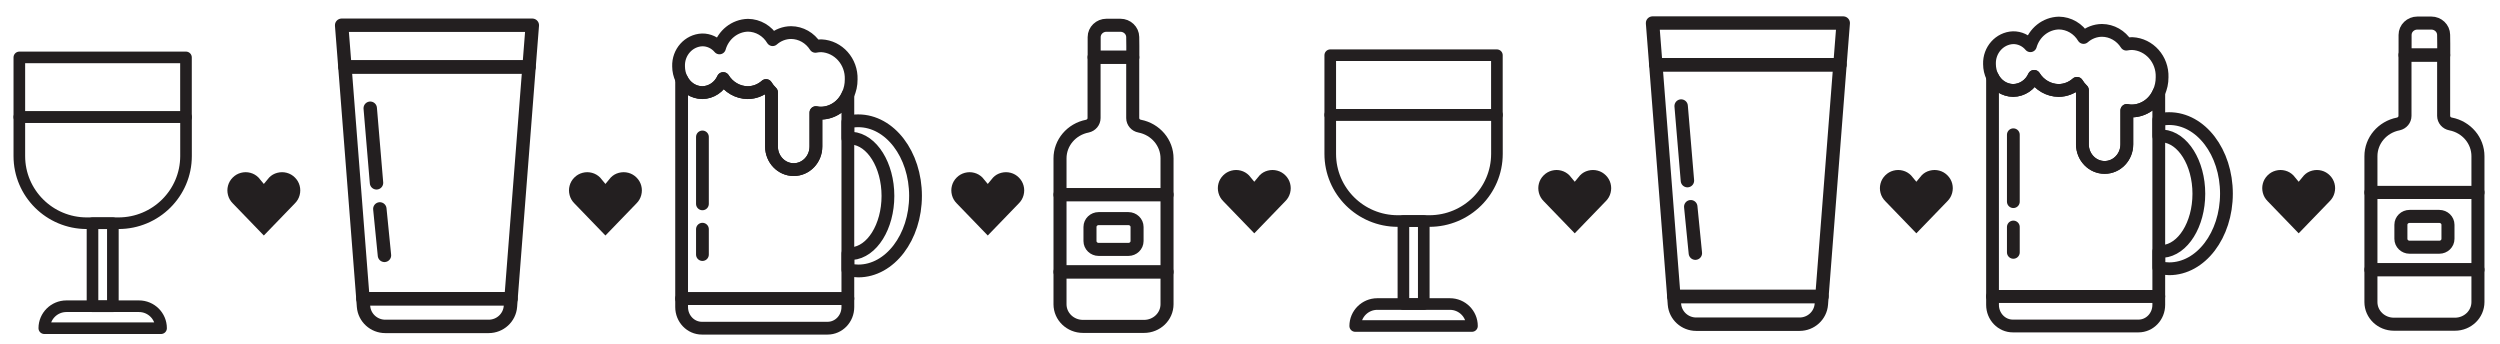
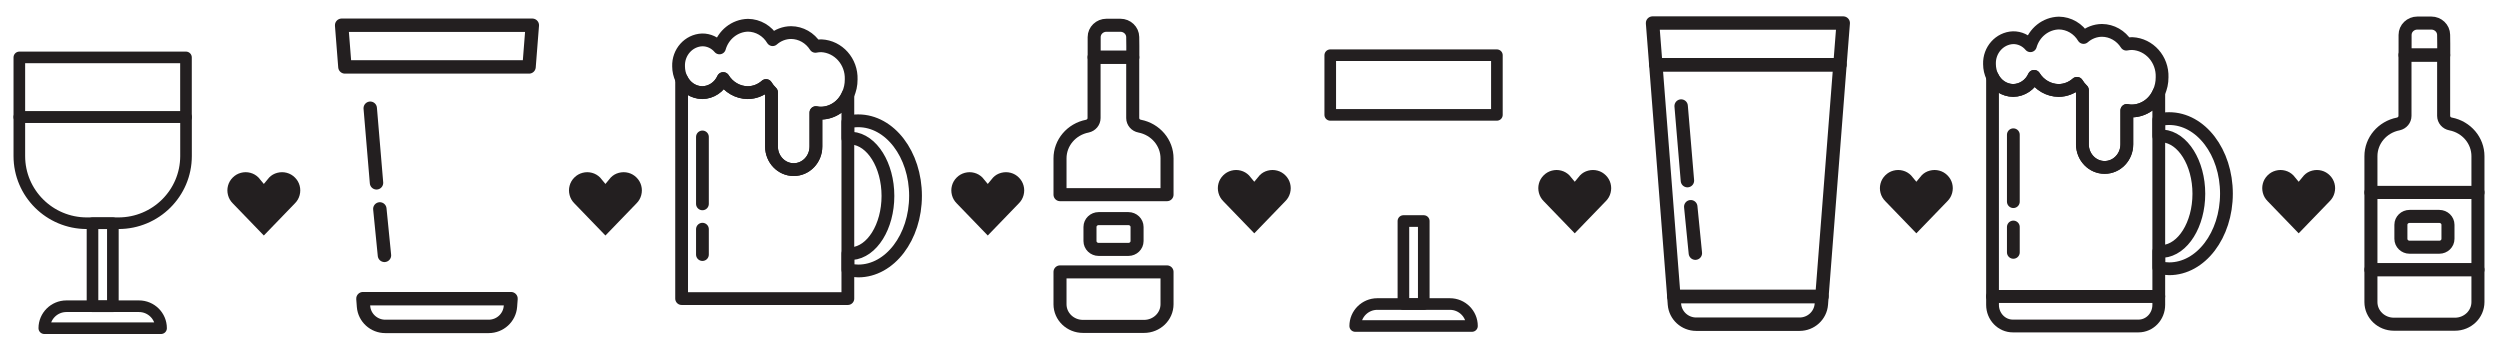
<svg xmlns="http://www.w3.org/2000/svg" id="Layer_1" viewBox="0 0 602.245 82.878">
  <g id="Line">
    <rect x="4.658" y="13.831" width="40.144" height="14.369" style="fill:none; stroke:#231f20; stroke-linejoin:round; stroke-width:2.799px;" />
    <path d="M44.813,28.2v9.401c-.006,8.93-7.282,16.167-16.259,16.173h-7.648c-8.975-.006-16.248-7.245-16.248-16.173v-9.401h40.156Z" style="fill:none; stroke:#231f20; stroke-linejoin:round; stroke-width:2.799px;" />
    <rect x="22.283" y="53.775" width="4.905" height="20.005" style="fill:none; stroke:#231f20; stroke-linejoin:round; stroke-width:2.799px;" />
    <path d="M38.8,79.06H10.671c.006-2.915,2.377-5.279,5.308-5.291h17.502c2.938,0,5.319,2.369,5.319,5.291h0Z" style="fill:none; stroke:#231f20; stroke-linejoin:round; stroke-width:2.799px;" />
  </g>
  <g id="Line-2">
    <path d="M128.234,6.084h0l-.788,10.039h-44.358l-.788-10.039h45.934Z" style="fill:none; stroke:#231f20; stroke-linejoin:round; stroke-width:3.231px;" />
    <path d="M123.103,71.95l-.142,1.89c-.216,2.705-2.501,4.791-5.247,4.79h-24.893c-2.746.002-5.032-2.084-5.247-4.79l-.142-1.89h35.672Z" style="fill:none; stroke:#231f20; stroke-linejoin:round; stroke-width:3.231px;" />
-     <polygon points="127.446 16.136 123.103 71.95 87.431 71.95 83.088 16.136 127.446 16.136" style="fill:none; stroke:#231f20; stroke-linejoin:round; stroke-width:3.231px;" />
    <line x1="89.189" y1="26.073" x2="90.701" y2="44.043" style="fill:none; stroke:#231f20; stroke-linecap:round; stroke-linejoin:round; stroke-width:3.231px;" />
    <line x1="91.502" y1="50.327" x2="92.614" y2="61.515" style="fill:none; stroke:#231f20; stroke-linecap:round; stroke-linejoin:round; stroke-width:3.231px;" />
  </g>
  <g id="Line-3">
    <path d="M204.247,22.837v49.091h-40.046V19.025c.93,1.991,2.86,3.265,4.989,3.294,2.171-.032,4.133-1.352,5.051-3.397,1.292,2.092,3.508,3.368,5.899,3.397,1.615-.015,3.174-.621,4.402-1.712.368.604.813,1.153,1.322,1.634v13.057c0,3.072,2.396,5.562,5.351,5.562,2.954,0,5.349-2.49,5.349-5.562v-8.169c.409.093.828.137,1.247.13,2.788-.053,5.295-1.776,6.435-4.422Z" style="fill:none; stroke:#231f20; stroke-linejoin:round; stroke-width:3.078px;" />
-     <path d="M204.247,71.928v2.049c0,2.807-2.189,5.083-4.889,5.083h-30.268c-2.7,0-4.889-2.276-4.889-5.083v-2.049h40.046Z" style="fill:none; stroke:#231f20; stroke-linejoin:round; stroke-width:3.078px;" />
    <path d="M220.548,47.188c0,9.984-6.173,18.088-13.793,18.088-.839-.008-1.675-.108-2.494-.298v-3.89h.998c4.814-.376,8.643-6.483,8.643-13.887s-3.841-13.537-8.655-13.913h-.998v-3.89c.818-.196,1.655-.296,2.494-.298,7.633,0,13.806,8.091,13.806,18.088Z" style="fill:none; stroke:#231f20; stroke-linejoin:round; stroke-width:3.078px;" />
    <path d="M205.046,19.142c.01,1.279-.263,2.543-.798,3.695-1.144,2.654-3.663,4.378-6.46,4.422-.419.007-.838-.036-1.247-.13v8.169c0,3.072-2.396,5.562-5.351,5.562-2.954,0-5.349-2.49-5.349-5.562v-13.057c-.5-.482-.936-1.032-1.297-1.634-1.238,1.099-2.812,1.706-4.44,1.712-2.391-.029-4.607-1.305-5.899-3.397-.918,2.046-2.88,3.365-5.051,3.397-2.128-.028-4.059-1.303-4.989-3.294-.456-.946-.695-1.989-.698-3.047-.119-3.385,2.419-6.233,5.675-6.367,1.598-.026,3.126.681,4.178,1.932.905-3.18,3.683-5.387,6.872-5.459,2.42.028,4.658,1.338,5.936,3.475,1.244-1.098,2.821-1.705,4.452-1.712,2.36.022,4.554,1.267,5.849,3.319.469-.094.945-.141,1.422-.143,4.134.196,7.344,3.818,7.196,8.117Z" style="fill:none; stroke:#231f20; stroke-linejoin:round; stroke-width:3.078px;" />
    <line x1="169.215" y1="32.99" x2="169.215" y2="49.107" style="fill:none; stroke:#231f20; stroke-linecap:round; stroke-linejoin:round; stroke-width:3.078px;" />
    <line x1="169.215" y1="55.214" x2="169.215" y2="61.322" style="fill:none; stroke:#231f20; stroke-linecap:round; stroke-linejoin:round; stroke-width:3.078px;" />
  </g>
  <g id="Line-4">
    <path d="M272.895,11.1v2.696h-9.312v-4.858c0-1.576,1.326-2.854,2.961-2.854.004,0,.008,0,.013,0h3.339c1.628,0,2.953,1.261,2.974,2.83l.025,2.186Z" style="fill:none; stroke:#231f20; stroke-linejoin:round; stroke-width:3.139px;" />
-     <rect x="255.355" y="46.894" width="25.78" height="18.607" style="fill:none; stroke:#231f20; stroke-linejoin:round; stroke-width:3.139px;" />
    <path d="M281.135,38.173v8.721h-25.78v-8.721c-.011-3.778,2.748-7.038,6.59-7.785.943-.205,1.613-1.012,1.613-1.943v-14.648h9.312v14.648c.006.95.708,1.764,1.676,1.943,3.842.748,6.601,4.007,6.59,7.785Z" style="fill:none; stroke:#231f20; stroke-linejoin:round; stroke-width:3.139px;" />
    <path d="M255.355,65.501h25.78v7.785c0,2.951-2.482,5.344-5.544,5.344-.004,0-.008,0-.013,0h-14.679c-3.055.007-5.537-2.375-5.544-5.32,0-.008,0-.016,0-.024v-7.785Z" style="fill:none; stroke:#231f20; stroke-linejoin:round; stroke-width:3.139px;" />
    <path d="M264.667,52.663h7.157c1.155,0,2.092.903,2.092,2.016v3.389c0,1.114-.936,2.016-2.092,2.016h-7.157c-1.155,0-2.092-.903-2.092-2.016v-3.389c0-1.114.936-2.016,2.092-2.016Z" style="fill:none; stroke:#231f20; stroke-linejoin:round; stroke-width:3.139px;" />
  </g>
  <path d="M54.925,46.998c.199.76.579,1.421,1.14,1.982l7.491,7.754,7.491-7.754c.561-.561.942-1.222,1.14-1.982.199-.76.199-1.515,0-2.263-.199-.749-.579-1.404-1.14-1.965-.561-.561-1.216-.942-1.965-1.14-.749-.199-1.509-.199-2.281,0-.772.199-1.427.579-1.965,1.14l-1.281,1.544-1.281-1.544c-.561-.561-1.216-.942-1.965-1.14s-1.503-.199-2.263,0c-.76.199-1.421.579-1.982,1.14-.561.561-.942,1.216-1.14,1.965-.199.749-.199,1.503,0,2.263Z" style="fill:#231f20;" />
  <path d="M137.216,46.998c.199.76.579,1.421,1.14,1.982l7.491,7.754,7.491-7.754c.561-.561.942-1.222,1.14-1.982.199-.76.199-1.515,0-2.263-.199-.749-.579-1.404-1.14-1.965-.561-.561-1.216-.942-1.965-1.14-.749-.199-1.509-.199-2.281,0-.772.199-1.427.579-1.965,1.14l-1.281,1.544-1.281-1.544c-.561-.561-1.216-.942-1.965-1.14s-1.503-.199-2.263,0c-.76.199-1.421.579-1.982,1.14-.561.561-.942,1.216-1.14,1.965-.199.749-.199,1.503,0,2.263Z" style="fill:#231f20;" />
  <path d="M229.32,46.998c.199.76.579,1.421,1.14,1.982l7.491,7.754,7.491-7.754c.561-.561.942-1.222,1.14-1.982.199-.76.199-1.515,0-2.263-.199-.749-.579-1.404-1.14-1.965-.561-.561-1.216-.942-1.965-1.14-.749-.199-1.509-.199-2.281,0-.772.199-1.427.579-1.965,1.14l-1.281,1.544-1.281-1.544c-.561-.561-1.216-.942-1.965-1.14s-1.503-.199-2.263,0c-.76.199-1.421.579-1.982,1.14-.561.561-.942,1.216-1.14,1.965-.199.749-.199,1.503,0,2.263Z" style="fill:#231f20;" />
  <g id="Line-5">
    <rect x="320.454" y="13.302" width="40.144" height="14.369" style="fill:none; stroke:#231f20; stroke-linejoin:round; stroke-width:2.799px;" />
-     <path d="M360.609,27.671v9.401c-.006,8.93-7.282,16.167-16.259,16.173h-7.648c-8.975-.006-16.248-7.245-16.248-16.173v-9.401h40.156Z" style="fill:none; stroke:#231f20; stroke-linejoin:round; stroke-width:2.799px;" />
    <rect x="338.079" y="53.246" width="4.905" height="20.005" style="fill:none; stroke:#231f20; stroke-linejoin:round; stroke-width:2.799px;" />
    <path d="M354.596,78.531h-28.129c.006-2.915,2.377-5.279,5.308-5.291h17.502c2.938,0,5.319,2.369,5.319,5.291h0Z" style="fill:none; stroke:#231f20; stroke-linejoin:round; stroke-width:2.799px;" />
  </g>
  <g id="Line-6">
    <path d="M444.03,5.555h0l-.788,10.039h-44.358l-.788-10.039h45.934Z" style="fill:none; stroke:#231f20; stroke-linejoin:round; stroke-width:3.231px;" />
    <path d="M438.899,71.421l-.142,1.89c-.216,2.705-2.501,4.791-5.247,4.79h-24.893c-2.746.002-5.032-2.084-5.247-4.79l-.142-1.89h35.672Z" style="fill:none; stroke:#231f20; stroke-linejoin:round; stroke-width:3.231px;" />
    <polygon points="443.242 15.607 438.899 71.421 403.227 71.421 398.884 15.607 443.242 15.607" style="fill:none; stroke:#231f20; stroke-linejoin:round; stroke-width:3.231px;" />
    <line x1="404.985" y1="25.544" x2="406.497" y2="43.514" style="fill:none; stroke:#231f20; stroke-linecap:round; stroke-linejoin:round; stroke-width:3.231px;" />
    <line x1="407.298" y1="49.798" x2="408.41" y2="60.986" style="fill:none; stroke:#231f20; stroke-linecap:round; stroke-linejoin:round; stroke-width:3.231px;" />
  </g>
  <g id="Line-7">
    <path d="M520.044,22.308v49.091h-40.046V18.496c.93,1.991,2.86,3.265,4.989,3.294,2.171-.032,4.133-1.352,5.051-3.397,1.292,2.092,3.508,3.368,5.899,3.397,1.615-.015,3.174-.621,4.402-1.712.368.604.813,1.153,1.322,1.634v13.057c0,3.072,2.396,5.562,5.351,5.562,2.954,0,5.349-2.49,5.349-5.562v-8.169c.409.093.828.137,1.247.13,2.788-.053,5.295-1.776,6.435-4.422Z" style="fill:none; stroke:#231f20; stroke-linejoin:round; stroke-width:3.078px;" />
    <path d="M520.044,71.399v2.049c0,2.807-2.189,5.083-4.889,5.083h-30.268c-2.7,0-4.889-2.276-4.889-5.083v-2.049h40.046Z" style="fill:none; stroke:#231f20; stroke-linejoin:round; stroke-width:3.078px;" />
    <path d="M536.344,46.659c0,9.984-6.173,18.088-13.793,18.088-.839-.008-1.675-.108-2.494-.298v-3.89h.998c4.814-.376,8.643-6.483,8.643-13.887s-3.841-13.537-8.655-13.913h-.998v-3.89c.818-.196,1.655-.296,2.494-.298,7.633,0,13.806,8.091,13.806,18.088Z" style="fill:none; stroke:#231f20; stroke-linejoin:round; stroke-width:3.078px;" />
    <path d="M520.842,18.613c.01,1.279-.263,2.543-.798,3.695-1.144,2.654-3.663,4.378-6.46,4.422-.419.007-.838-.036-1.247-.13v8.169c0,3.072-2.396,5.562-5.351,5.562-2.954,0-5.349-2.49-5.349-5.562v-13.057c-.5-.482-.936-1.032-1.297-1.634-1.238,1.099-2.812,1.706-4.44,1.712-2.391-.029-4.607-1.305-5.899-3.397-.918,2.046-2.88,3.365-5.051,3.397-2.128-.028-4.059-1.303-4.989-3.294-.456-.946-.695-1.989-.698-3.047-.119-3.385,2.419-6.233,5.675-6.367,1.598-.026,3.126.681,4.178,1.932.905-3.18,3.683-5.387,6.872-5.459,2.42.028,4.658,1.338,5.936,3.475,1.244-1.098,2.821-1.705,4.452-1.712,2.36.022,4.554,1.267,5.849,3.319.469-.094.945-.141,1.422-.143,4.134.196,7.344,3.818,7.196,8.117Z" style="fill:none; stroke:#231f20; stroke-linejoin:round; stroke-width:3.078px;" />
    <line x1="485.011" y1="32.461" x2="485.011" y2="48.578" style="fill:none; stroke:#231f20; stroke-linecap:round; stroke-linejoin:round; stroke-width:3.078px;" />
    <line x1="485.011" y1="54.685" x2="485.011" y2="60.793" style="fill:none; stroke:#231f20; stroke-linecap:round; stroke-linejoin:round; stroke-width:3.078px;" />
  </g>
  <g id="Line-8">
    <path d="M588.691,10.571v2.696h-9.312v-4.858c0-1.576,1.326-2.854,2.961-2.854.004,0,.008,0,.013,0h3.339c1.628,0,2.953,1.261,2.974,2.83l.025,2.186Z" style="fill:none; stroke:#231f20; stroke-linejoin:round; stroke-width:3.139px;" />
    <rect x="571.151" y="46.365" width="25.78" height="18.607" style="fill:none; stroke:#231f20; stroke-linejoin:round; stroke-width:3.139px;" />
    <path d="M596.932,37.644v8.721h-25.78v-8.721c-.011-3.778,2.748-7.038,6.59-7.785.943-.205,1.613-1.012,1.613-1.943v-14.648h9.312v14.648c.006.95.708,1.764,1.676,1.943,3.842.748,6.601,4.007,6.59,7.785Z" style="fill:none; stroke:#231f20; stroke-linejoin:round; stroke-width:3.139px;" />
    <path d="M571.151,64.972h25.78v7.785c0,2.951-2.482,5.344-5.544,5.344-.004,0-.008,0-.013,0h-14.679c-3.055.007-5.537-2.375-5.544-5.32,0-.008,0-.016,0-.024v-7.785Z" style="fill:none; stroke:#231f20; stroke-linejoin:round; stroke-width:3.139px;" />
    <path d="M580.463,52.134h7.157c1.155,0,2.092.903,2.092,2.016v3.389c0,1.114-.936,2.016-2.092,2.016h-7.157c-1.155,0-2.092-.903-2.092-2.016v-3.389c0-1.114.936-2.016,2.092-2.016Z" style="fill:none; stroke:#231f20; stroke-linejoin:round; stroke-width:3.139px;" />
  </g>
  <path d="M370.721,46.469c.199.76.579,1.421,1.14,1.982l7.491,7.754,7.491-7.754c.561-.561.942-1.222,1.14-1.982.199-.76.199-1.515,0-2.263-.199-.749-.579-1.404-1.14-1.965-.561-.561-1.216-.942-1.965-1.14-.749-.199-1.509-.199-2.281,0-.772.199-1.427.579-1.965,1.14l-1.281,1.544-1.281-1.544c-.561-.561-1.216-.942-1.965-1.14s-1.503-.199-2.263,0c-.76.199-1.421.579-1.982,1.14-.561.561-.942,1.216-1.14,1.965-.199.749-.199,1.503,0,2.263Z" style="fill:#231f20;" />
  <path d="M453.013,46.469c.199.76.579,1.421,1.14,1.982l7.491,7.754,7.491-7.754c.561-.561.942-1.222,1.14-1.982.199-.76.199-1.515,0-2.263-.199-.749-.579-1.404-1.14-1.965-.561-.561-1.216-.942-1.965-1.14-.749-.199-1.509-.199-2.281,0-.772.199-1.427.579-1.965,1.14l-1.281,1.544-1.281-1.544c-.561-.561-1.216-.942-1.965-1.14s-1.503-.199-2.263,0c-.76.199-1.421.579-1.982,1.14-.561.561-.942,1.216-1.14,1.965-.199.749-.199,1.503,0,2.263Z" style="fill:#231f20;" />
-   <path d="M545.116,46.469c.199.76.579,1.421,1.14,1.982l7.491,7.754,7.491-7.754c.561-.561.942-1.222,1.14-1.982.199-.76.199-1.515,0-2.263-.199-.749-.579-1.404-1.14-1.965-.561-.561-1.216-.942-1.965-1.14-.749-.199-1.509-.199-2.281,0-.772.199-1.427.579-1.965,1.14l-1.281,1.544-1.281-1.544c-.561-.561-1.216-.942-1.965-1.14s-1.503-.199-2.263,0c-.76.199-1.421.579-1.982,1.14-.561.561-.942,1.216-1.14,1.965-.199.749-.199,1.503,0,2.263Z" style="fill:#231f20;" />
+   <path d="M545.116,46.469c.199.76.579,1.421,1.14,1.982l7.491,7.754,7.491-7.754c.561-.561.942-1.222,1.14-1.982.199-.76.199-1.515,0-2.263-.199-.749-.579-1.404-1.14-1.965-.561-.561-1.216-.942-1.965-1.14-.749-.199-1.509-.199-2.281,0-.772.199-1.427.579-1.965,1.14l-1.281,1.544-1.281-1.544c-.561-.561-1.216-.942-1.965-1.14s-1.503-.199-2.263,0c-.76.199-1.421.579-1.982,1.14-.561.561-.942,1.216-1.14,1.965-.199.749-.199,1.503,0,2.263" style="fill:#231f20;" />
  <path d="M293.524,46.469c.199.76.579,1.421,1.14,1.982l7.491,7.754,7.491-7.754c.561-.561.942-1.222,1.14-1.982.199-.76.199-1.515,0-2.263-.199-.749-.579-1.404-1.14-1.965-.561-.561-1.216-.942-1.965-1.14-.749-.199-1.509-.199-2.281,0-.772.199-1.427.579-1.965,1.14l-1.281,1.544-1.281-1.544c-.561-.561-1.216-.942-1.965-1.14s-1.503-.199-2.263,0c-.76.199-1.421.579-1.982,1.14-.561.561-.942,1.216-1.14,1.965-.199.749-.199,1.503,0,2.263Z" style="fill:#231f20;" />
</svg>